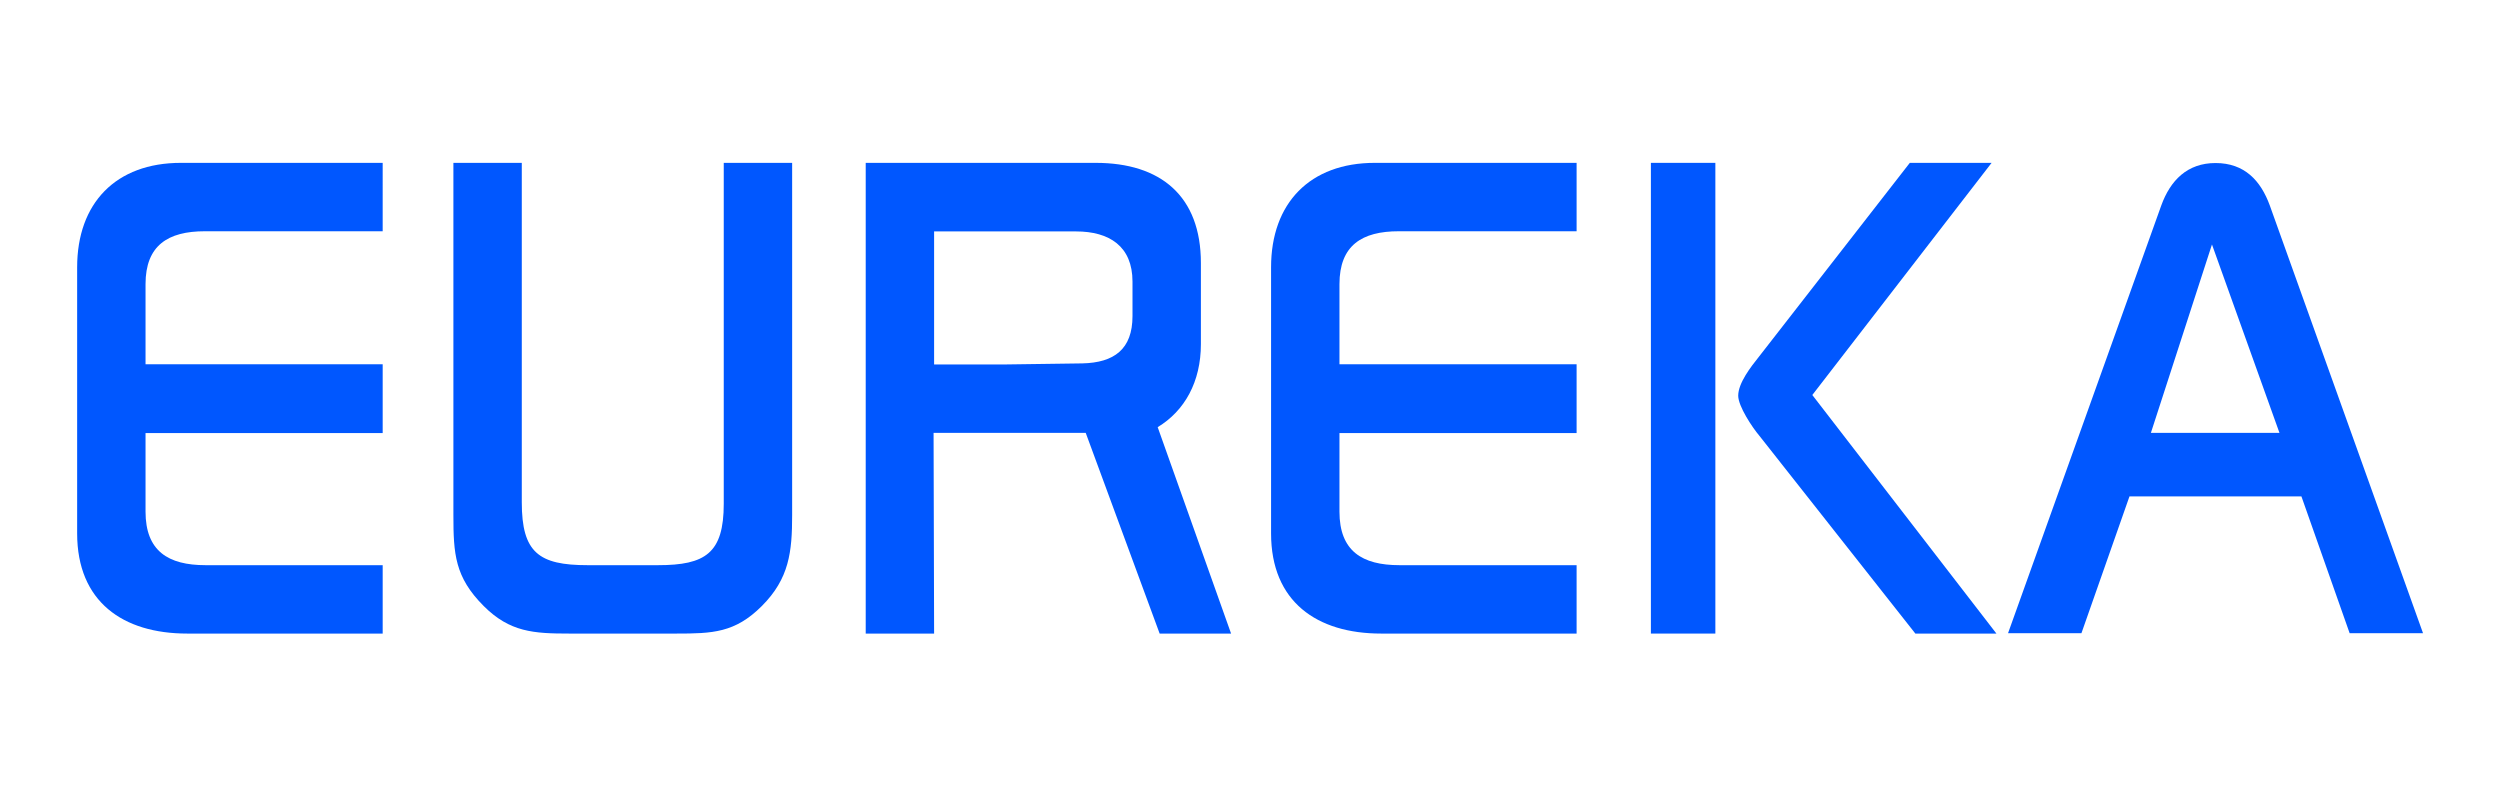
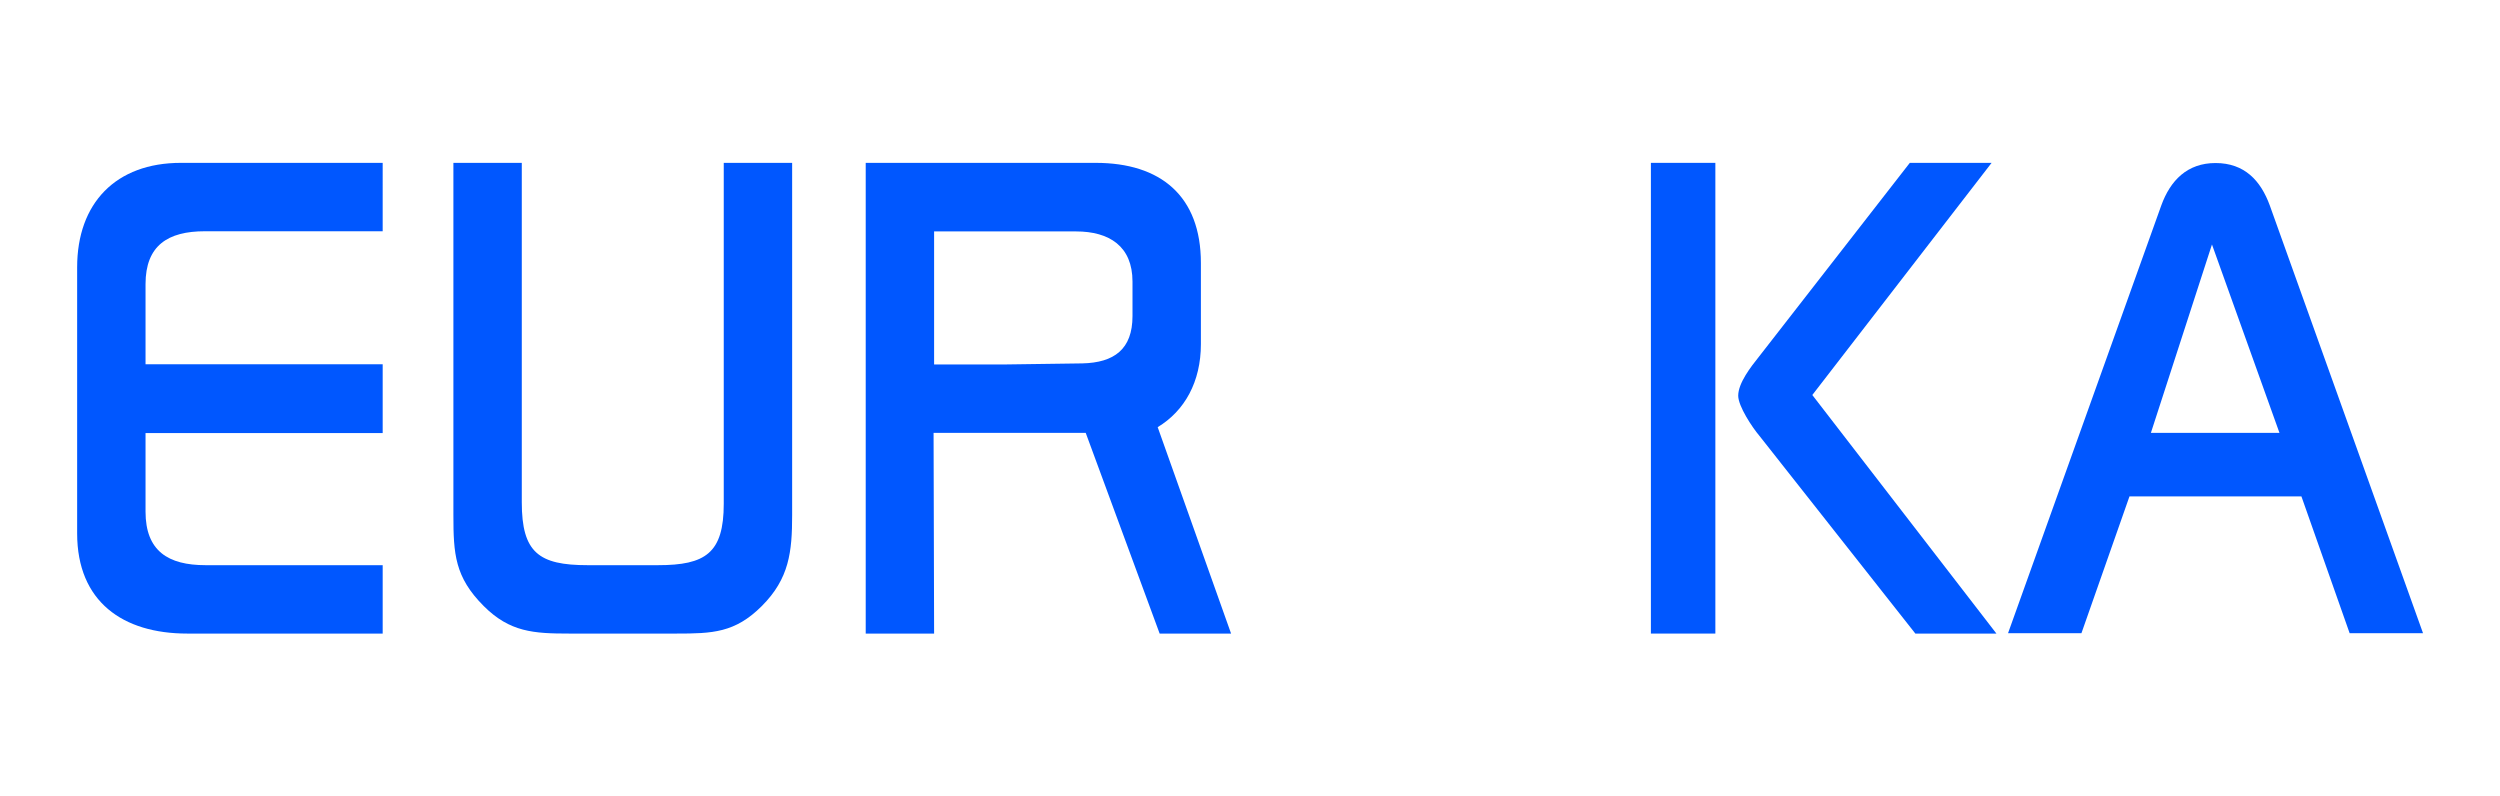
<svg xmlns="http://www.w3.org/2000/svg" version="1.1" id="Layer_1" x="0px" y="0px" viewBox="0 0 1400 446" style="enable-background:new 0 0 1400 446;" xml:space="preserve">
  <style type="text/css">
	.st0{fill:#0057FF;}
</style>
  <g>
    <path class="st0" d="M426.6,339.4c-15,15-27.7,15.4-47.8,15.4h-60.1c-19.8,0-33.2-0.8-47.8-15.4c-16.2-16.2-17-29.2-17-51V91.2   h38.3v190.1c0,28.1,9.5,35.2,36.8,35.2h39.5c26.5,0,36.8-6.7,36.8-34.4V91.2h38.3v197.2C443.6,309,442,324,426.6,339.4z" />
    <path class="st0" d="M1072.6,354.8l-87.3-110.7c-4-4.7-11.9-16.6-11.9-22.5c0-7.1,7.1-16.2,11.5-21.7l84.6-108.7h45.8l-100.4,130   l103.1,133.6H1072.6z" />
    <path class="st0" d="M1315.8,354.6l-27-76.6h-96.3l-26.9,76.6h-41.1l85.8-239.5c5.1-14.1,14.6-23.8,30.4-23.8   c16.2,0,25.3,9.8,30.4,23.8l85.8,239.5H1315.8z M1238.7,136.9l-34.2,105.5h72L1238.7,136.9z" />
    <path class="st0" d="M648.3,239.2c15.1-9.1,24.2-25.4,24.2-46.5v-45.4c0-37.5-22.5-56.1-58.9-56.1H484.8v263.6h38.3l-0.3-112.4   h85.2l41.4,112.4h40L648.3,239.2z M634.2,177c0,18.6-10.3,26.1-28.1,26.5c-10.7,0.2-29.1,0.4-43.3,0.6h-39.7v-74.5h20.2h59.3   c18.6,0,31.6,8.3,31.6,28.1V177z" />
    <rect x="924.5" y="91.2" class="st0" width="36.1" height="263.6" />
    <path class="st0" d="M81.5,181.8v-22.7c0-21.7,12.6-29.6,33.2-29.6h99.6V91.2h-113c-36.4,0-58.1,22.5-58.1,58.5v149   c0,38.3,25.7,56.1,61.6,56.1h109.5v-38.3h-99.2c-20.9,0-33.6-7.9-33.6-30V256v-13.5h132.8V204H81.5v-4.3V181.8z" />
-     <path class="st0" d="M750.1,181.8v-22.7c0-21.7,12.6-29.6,33.2-29.6h99.6V91.2h-113c-36.3,0-58.1,22.5-58.1,58.5v149   c0,38.3,25.7,56.1,61.6,56.1h109.5v-38.3h-99.2c-20.9,0-33.6-7.9-33.6-30V256v-13.5h132.8V204H750.1v-4.3V181.8z" />
  </g>
</svg>